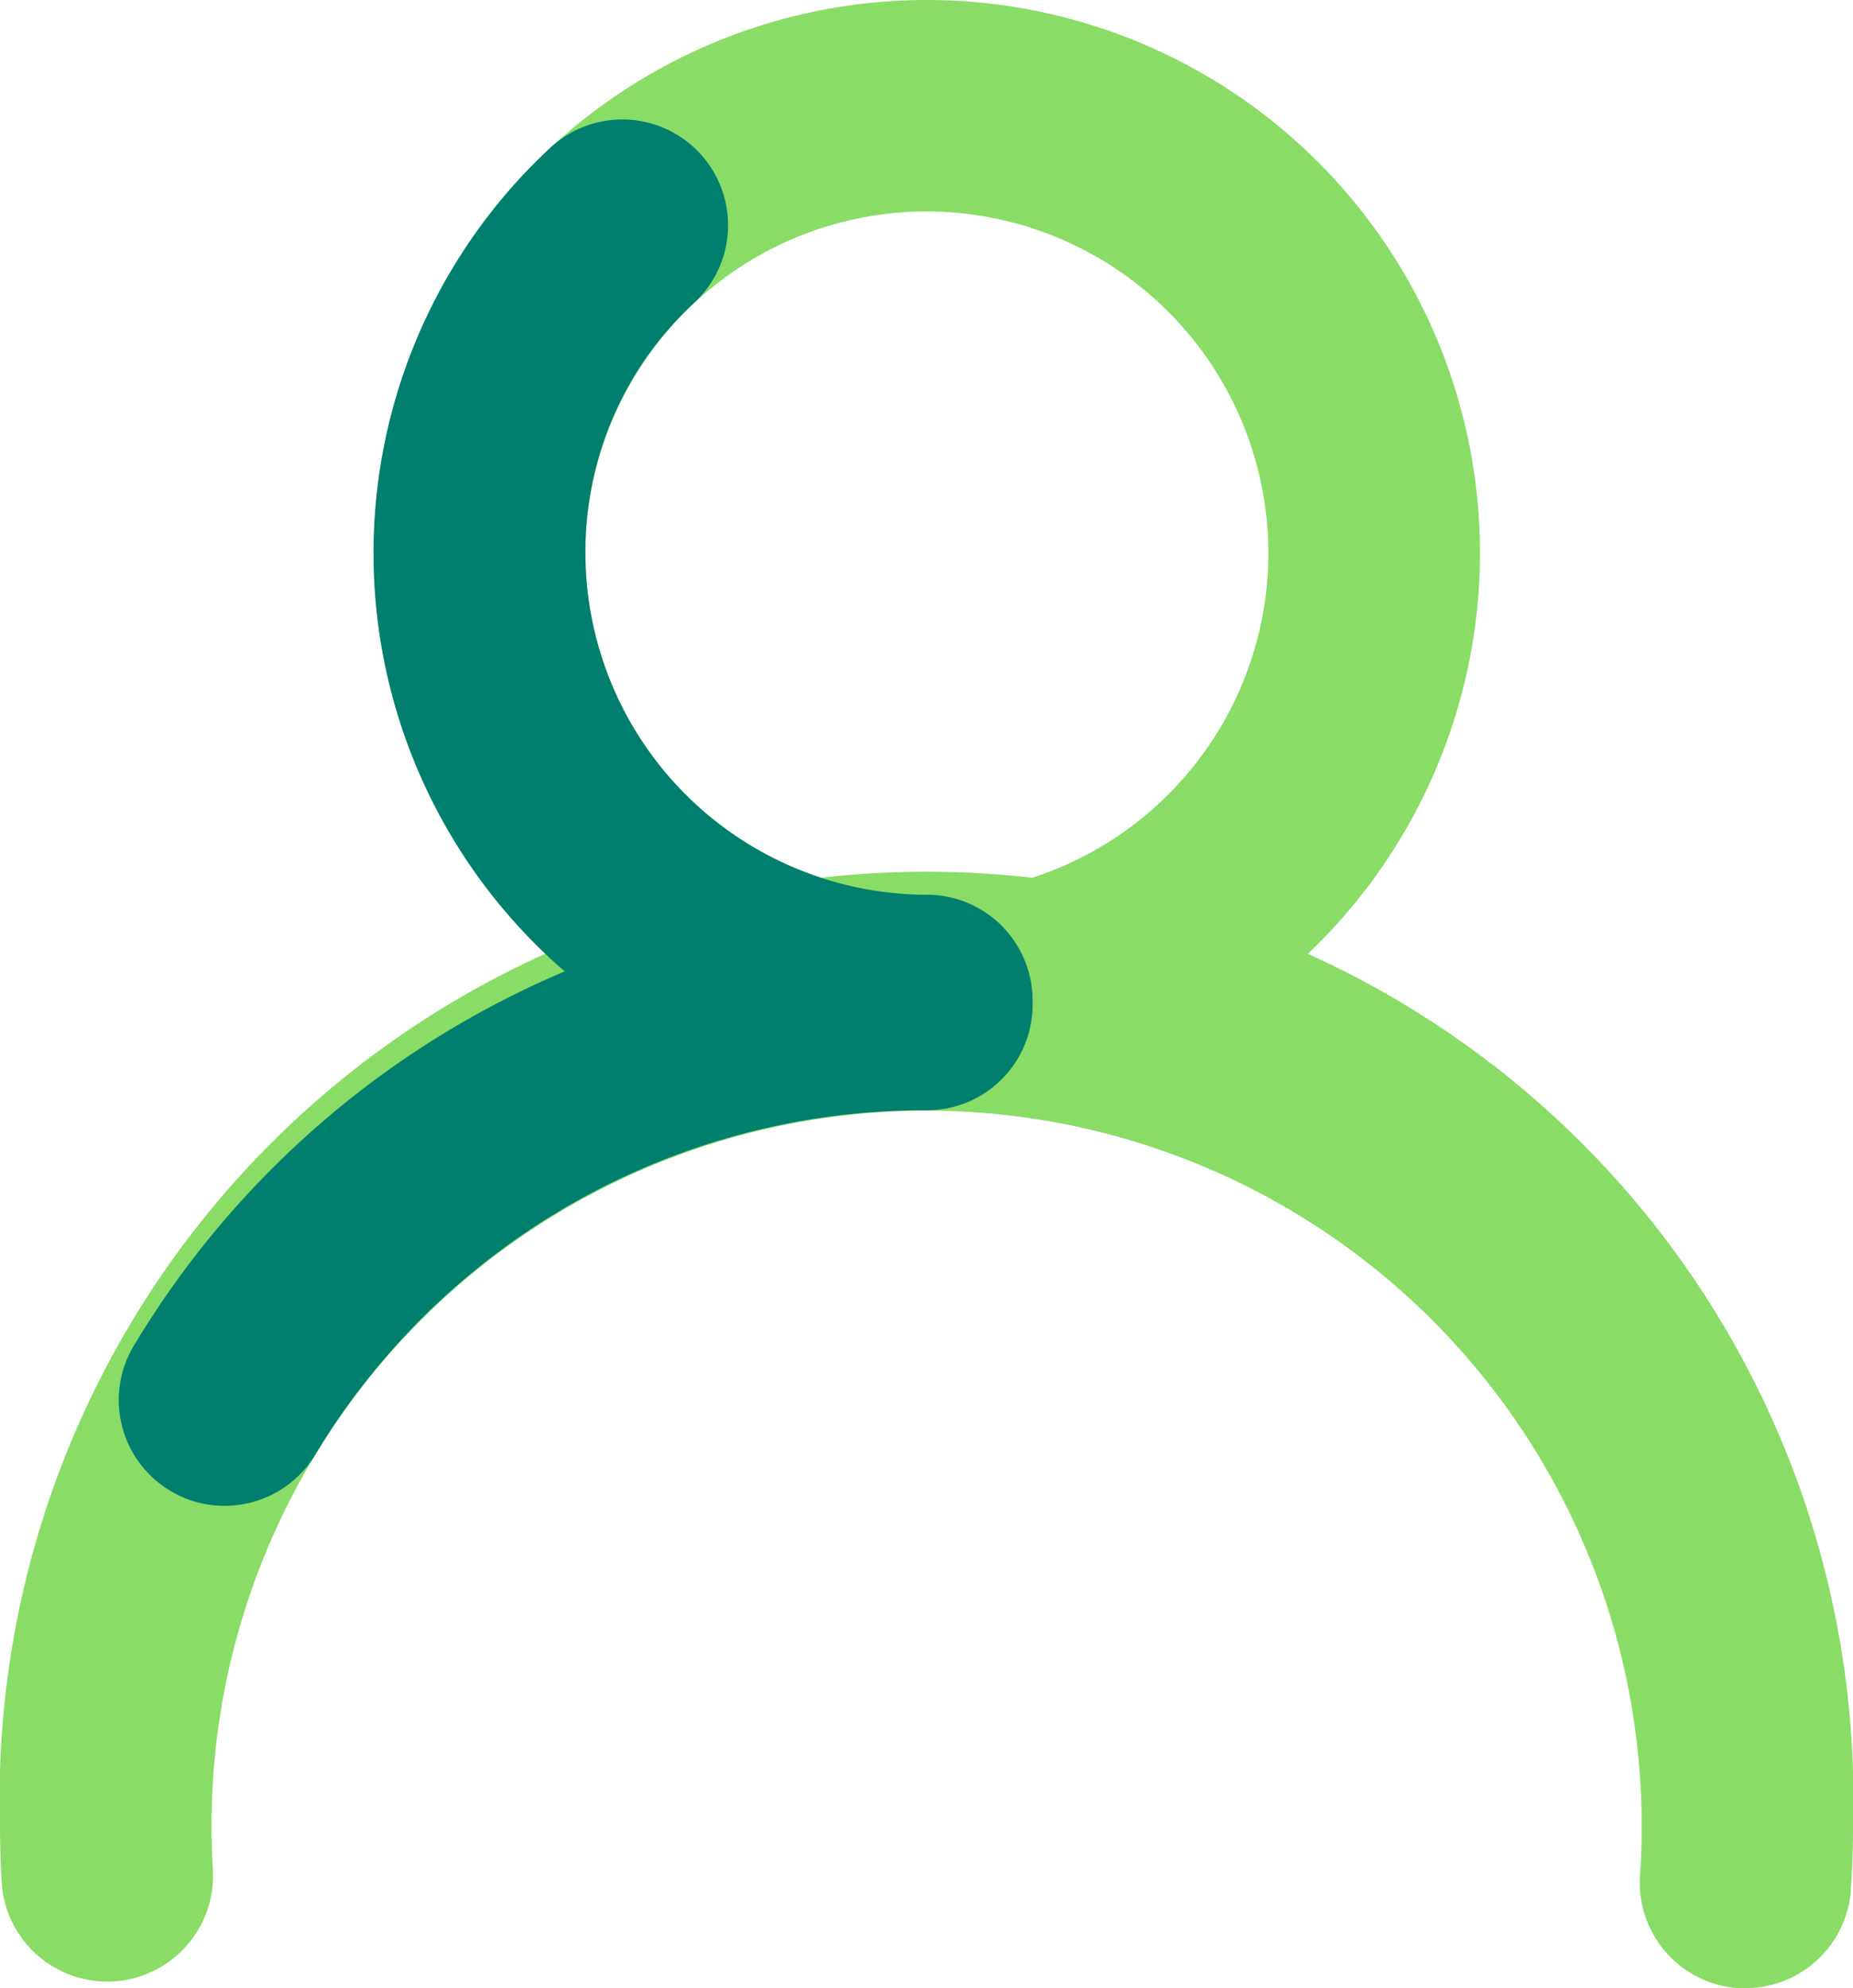
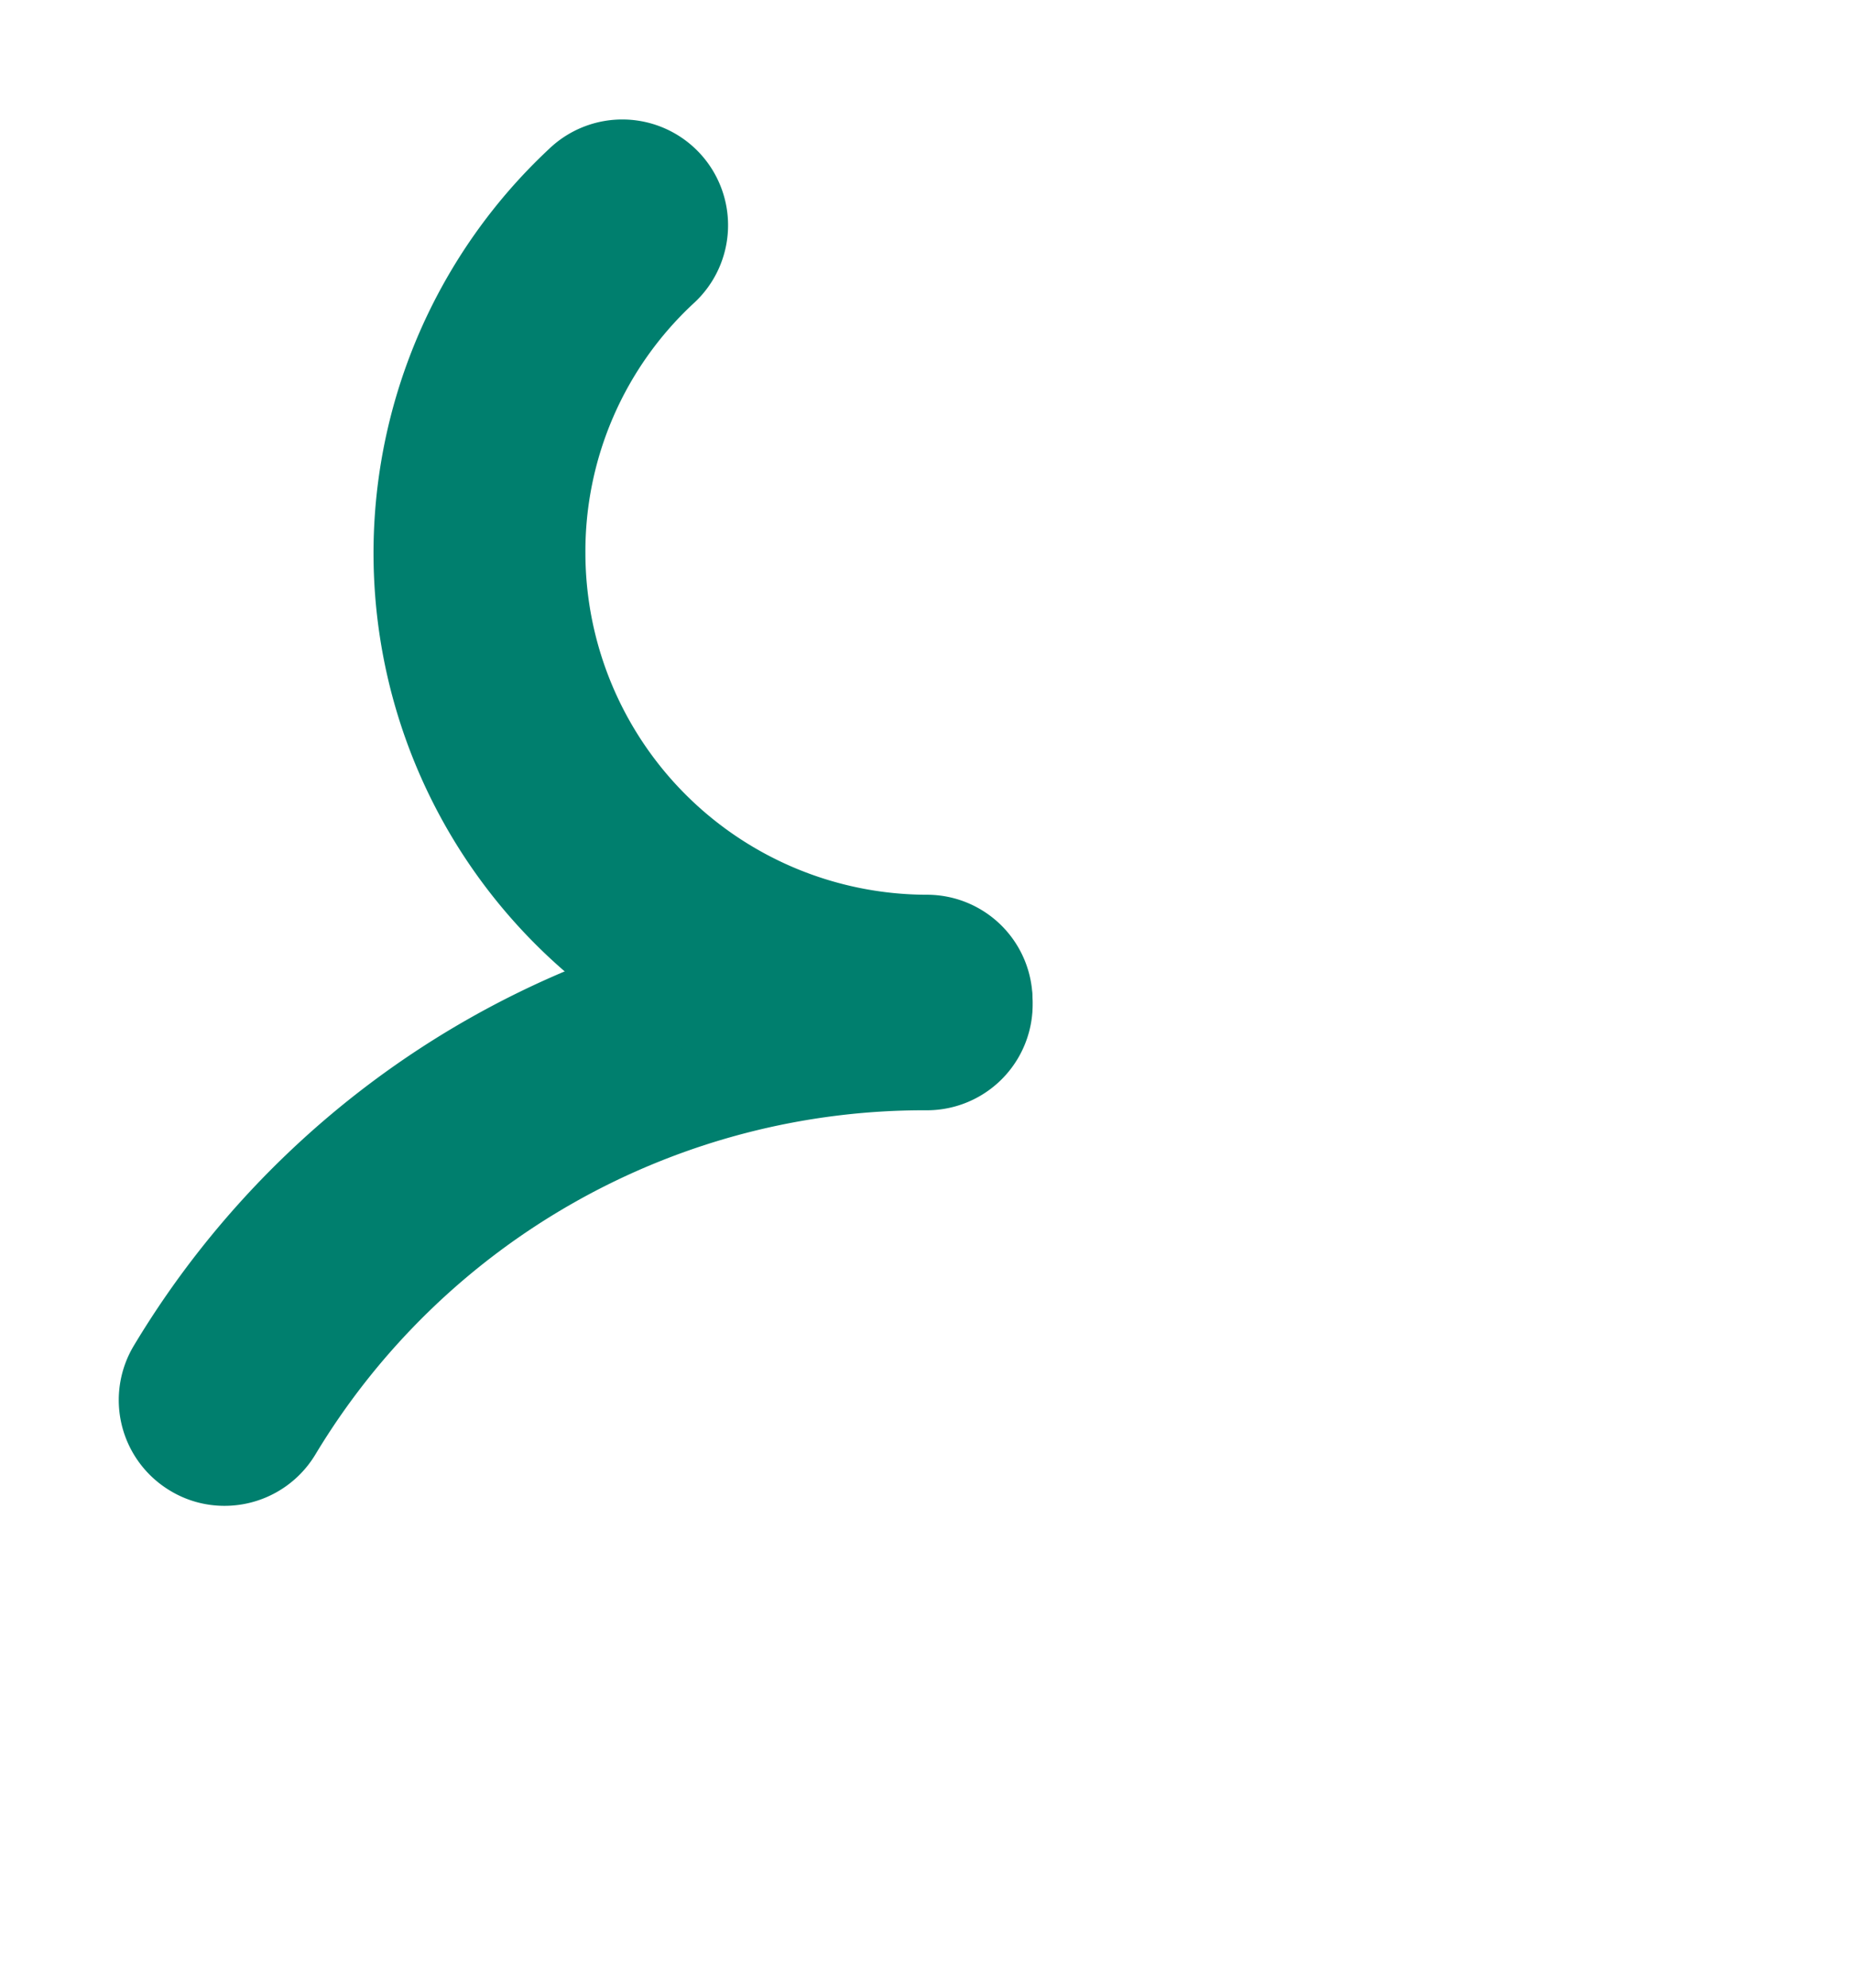
<svg xmlns="http://www.w3.org/2000/svg" viewBox="0 0 189.92 203.76">
  <title>Asset 62</title>
  <g id="Layer_2" data-name="Layer 2">
    <g id="Layer_1-2" data-name="Layer 1">
-       <path d="M178.91,203.76q-.37,0-.75,0a10.84,10.84,0,0,1-10.07-11.55c.12-1.68.17-3.39.17-5.09a73.29,73.29,0,1,0-146.58,0c0,1.51.05,3,.14,4.58A10.84,10.84,0,0,1,.18,193c-.12-2-.18-4-.18-5.9a95,95,0,1,1,189.92,0c0,2.19-.08,4.41-.22,6.58A10.83,10.83,0,0,1,178.91,203.76Z" fill="#89dc65" />
-       <path d="M95,113.38a56.69,56.69,0,1,1,56.69-56.69A56.75,56.75,0,0,1,95,113.38Zm0-91.71a35,35,0,1,0,35,35A35.06,35.06,0,0,0,95,21.67Z" fill="#89dc65" />
      <path d="M23,154.33a10.72,10.72,0,0,1-5.61-1.58,10.83,10.83,0,0,1-3.64-14.89A94.35,94.35,0,0,1,95,92.11a10.84,10.84,0,0,1,0,21.68,72.82,72.82,0,0,0-62.7,35.32A10.86,10.86,0,0,1,23,154.33Z" fill="#007f6e" />
      <path d="M95,113.38A56.69,56.69,0,0,1,56.3,15.24,10.84,10.84,0,1,1,71.09,31.09,34.67,34.67,0,0,0,60,56.7a35.06,35.06,0,0,0,35,35,10.83,10.83,0,1,1,0,21.66Z" fill="#007f6e" />
    </g>
  </g>
</svg>